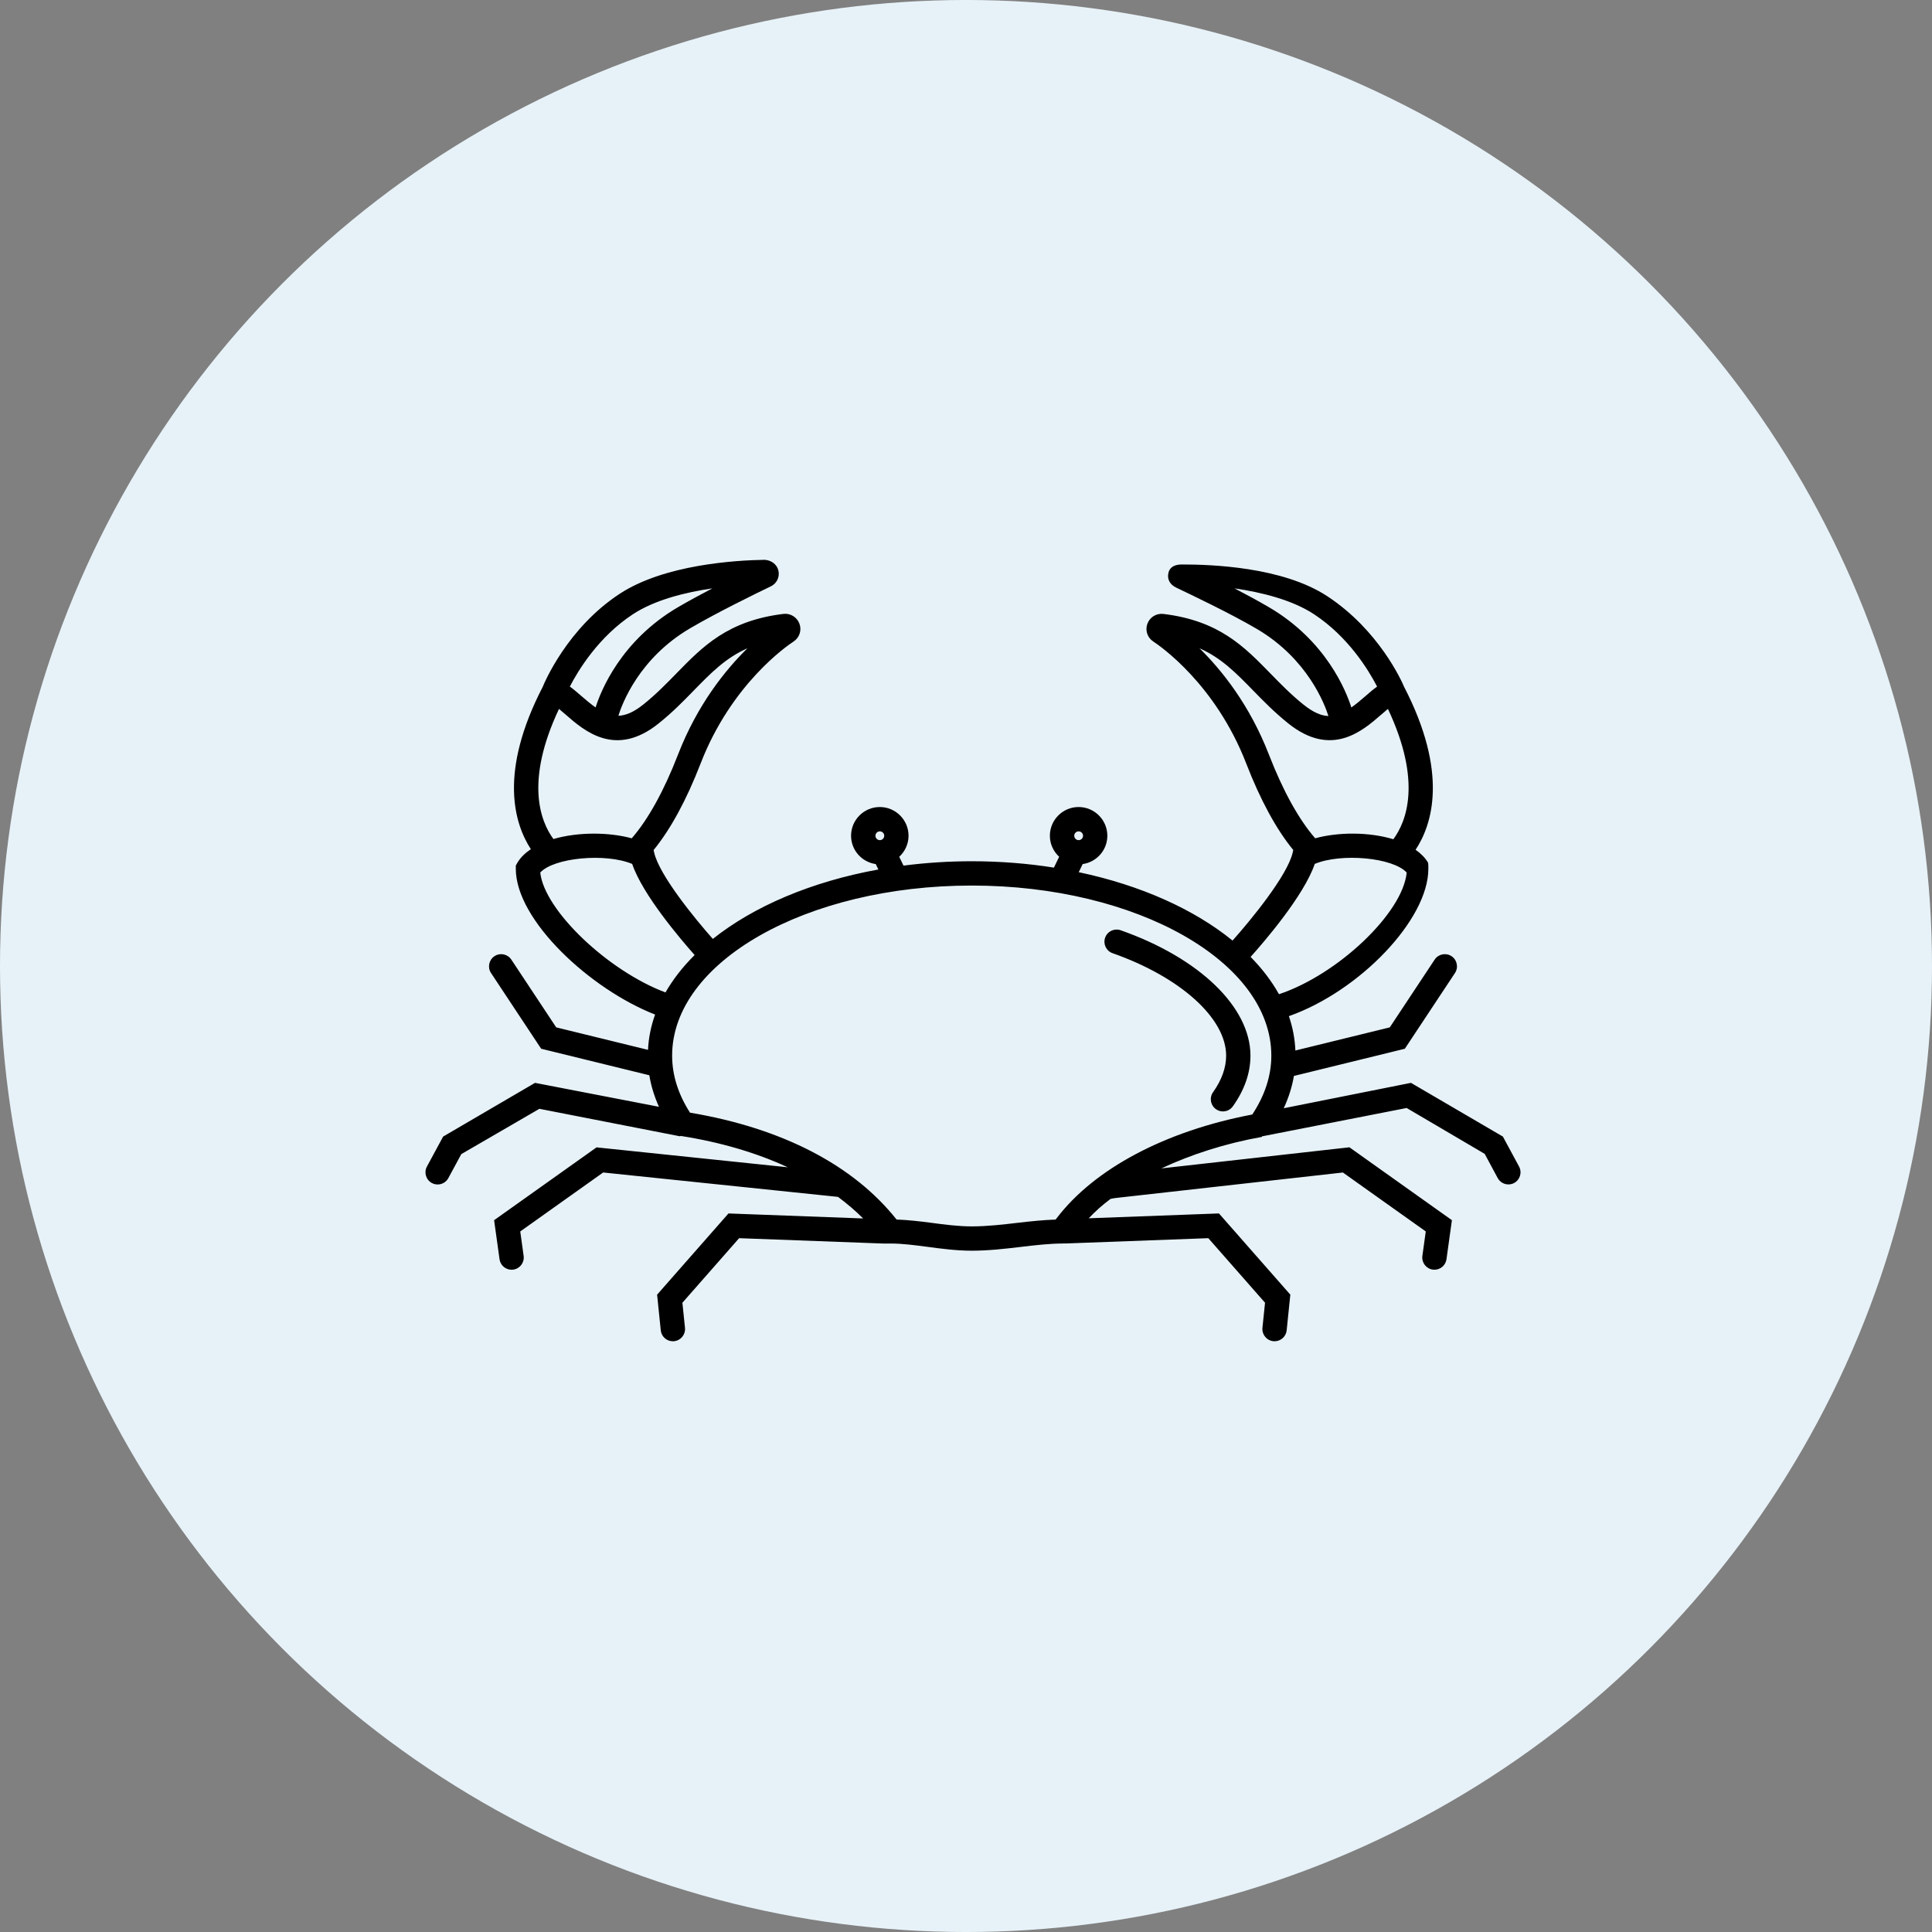
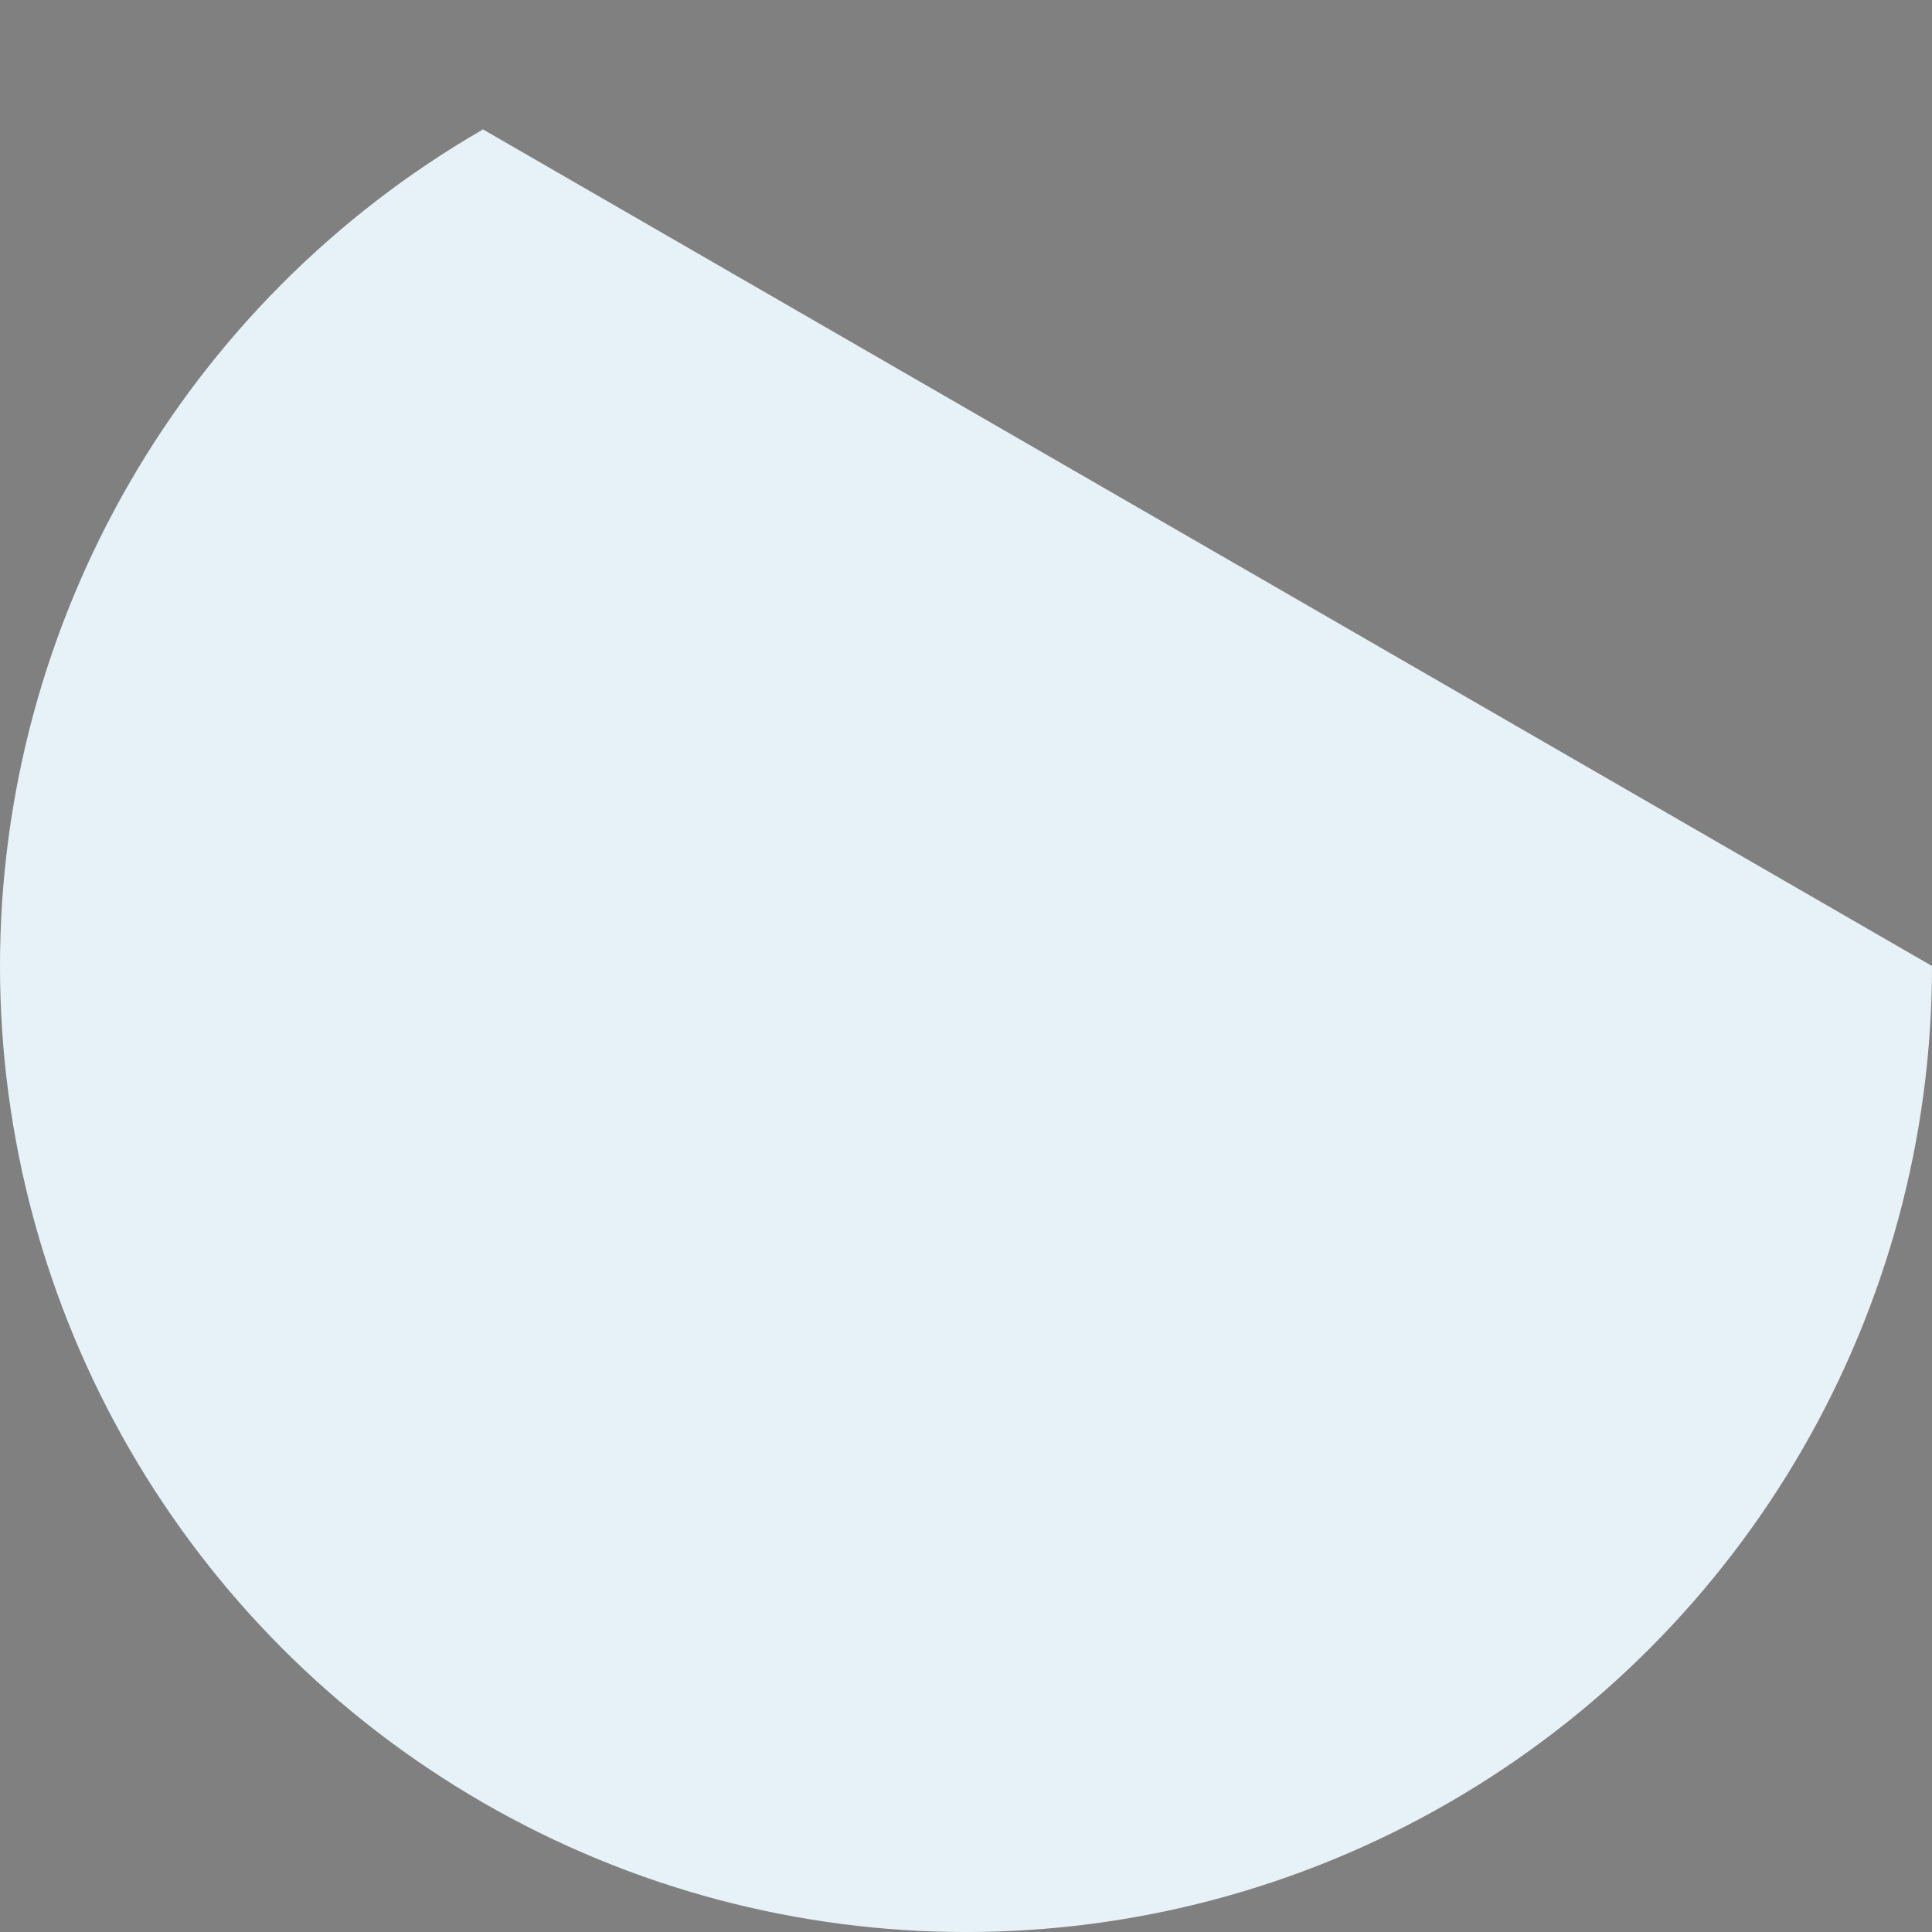
<svg xmlns="http://www.w3.org/2000/svg" viewBox="0 0 1200 1200" version="1.1" height="1200pt" width="1200pt">
  <rect x="0" y="0" width="1200" height="1200" fill="#808080" stroke="none" />
  <g>
-     <path fill="#e7f2f8" d="m1200 600c0 214.36-114.36 412.44-300 519.62-185.64 107.18-414.36 107.18-600 0-185.64-107.18-300-305.26-300-519.62s114.36-412.44 300-519.62c185.64-107.18 414.36-107.18 600 0 185.64 107.18 300 305.26 300 519.62" />
-     <path d="m943.52 724.57-10.043-18.613-57.109-33.379-79.016 15.773c3.023-6.551 5.168-13.238 6.316-20.062l68.898-16.891 31.129-47.02c2.305-3.477 1.352-8.168-2.133-10.473-3.492-2.305-8.168-1.352-10.473 2.133l-27.871 42.086-58.629 14.367c-0.316-7.285-1.664-14.418-4.043-21.332 43.914-15.504 86.625-60.008 86.625-91.477v-2.055l-0.16-1.77c-1.836-3.129-4.543-5.773-7.762-8.047 10.301-15.605 20.609-47.578-7.164-101.26-1.344-3.289-15.59-35.188-47.754-56.27-27.836-18.262-72.25-19.672-90.031-19.672h-0.168c-4.012 0-7.453 1.254-8.387 5.184-0.961 3.996 0.969 7.316 4.68 9.113 9.445 4.543 33.223 15.793 49.984 25.59 31.867 18.621 42.508 47.23 44.691 54.254-4.602-0.188-9.566-2.371-15.445-7.074-7.867-6.301-14.344-12.984-20.617-19.406-16.414-16.82-31.922-32.723-66.398-36.938-4.375-0.516-8.473 1.988-9.984 6.121-1.488 4.09 0.008 8.609 3.664 11.004 3.898 2.547 38.594 26.285 57.758 75.82 8.848 22.836 18.652 40.793 29.191 53.695l-0.371 1.617c-3.25 14.305-26.406 42.395-37.34 54.621-23.797-19.383-56.996-34.34-95.531-42.473l2.441-5.039c8.645-1.238 15.324-8.613 15.324-17.594 0-9.84-8.012-17.844-17.852-17.844s-17.844 8.012-17.844 17.844c0 5.168 2.246 9.801 5.773 13.059l-3.258 6.727c-16.324-2.578-33.441-3.953-51.086-3.953-14.523 0-28.68 0.953-42.336 2.715l-2.652-5.481c3.527-3.266 5.773-7.891 5.773-13.066 0-9.84-8.012-17.844-17.852-17.844-9.84 0-17.844 8.012-17.844 17.844 0 8.977 6.688 16.359 15.324 17.594l1.633 3.363c-41.473 7.504-77.348 22.832-102.82 43.121-11.246-12.68-33.258-39.645-36.426-53.594l-0.363-1.594c10.543-12.922 20.336-30.895 29.18-53.723 19.148-49.523 53.867-73.266 57.789-75.828 3.629-2.394 5.133-6.922 3.629-11.004-1.512-4.133-5.691-6.688-10-6.121-34.477 4.211-49.977 20.094-66.391 36.918-6.258 6.414-12.734 13.051-20.602 19.355-5.887 4.707-10.859 6.809-15.469 6.992 2.133-6.969 12.605-35.668 44.707-54.434 16.762-9.801 40.535-21.418 49.992-25.965 3.703-1.785 5.629-5.828 4.68-9.832-0.953-3.977-4.602-6.422-8.539-6.637-17.805 0.266-62.219 2.863-90.051 21.113-32.48 21.289-46.695 55.09-47.805 57.82-27.523 53.246-17.57 85.078-7.352 100.79-3.5 2.359-6.422 5.125-8.367 8.426l-0.984 1.75v2.055c0 32.02 46.438 74.883 86.516 90.496-2.555 7.098-4.043 14.426-4.406 21.922l-57.012-13.965-27.871-42.086c-2.312-3.484-6.992-4.438-10.473-2.133-3.484 2.305-4.438 6.996-2.133 10.473l31.129 47.02 67.184 16.473c1.082 6.664 3.113 13.195 5.977 19.582l-76.969-14.867-57.078 33.363-10.059 18.605c-1.988 3.672-0.613 8.262 3.055 10.238 1.141 0.621 2.371 0.906 3.59 0.906 2.684 0 5.289-1.43 6.656-3.961l8.039-14.887 48.508-28.148 87.406 17.09h0.023c0.055 0 0.105-0.195 0.16-0.188 0.031 0.008 0.047-0.082 0.074-0.074 25.051 3.93 47.277 10.559 66.617 19.488l-115.94-12.07-2.84-0.301-63.625 45.238 3.371 24.258c0.52 3.777 3.762 6.516 7.473 6.516 0.348 0 0.695-0.023 1.051-0.074 4.133-0.574 7.019-4.391 6.445-8.523l-2.102-15.184 51.5-36.629 145.88 15.16c5.586 4.211 10.867 8.613 15.574 13.398l-83.621-3.113-44.332 50.445 2.273 22.164c0.406 3.891 3.68 6.777 7.512 6.777 0.258 0 0.516-0.016 0.785-0.039 4.148-0.43 7.164-4.141 6.75-8.297l-1.609-15.59 35.238-40.098 89 3.309c0.984 0.055 4.211 0.008 4.981 0.008 7.398 0 15.086 1.02 23.223 2.094 8.766 1.164 17.836 2.367 27.234 2.367 10.551 0 20.758-1.203 30.637-2.367 9.176-1.09 17.836-2.102 26.164-2.102 0.18 0 0.332-0.09 0.516-0.105 0.227 0.008 0.422 0.113 0.648 0.098l89-3.309 35.238 40.098-1.609 15.59c-0.422 4.156 2.602 7.867 6.75 8.297 0.266 0.023 0.52 0.039 0.785 0.039 3.832 0 7.106-2.894 7.512-6.777l2.273-22.164-44.332-50.445-80.898 3.008c4.449-4.602 8.02-7.867 13.535-12.008 1.465-0.406 3.516-0.629 4.617-0.754l139.72-15.672 51.48 36.605-2.102 15.184c-0.574 4.133 2.312 7.949 6.445 8.523 0.355 0.055 0.703 0.074 1.051 0.074 3.711 0 6.953-2.734 7.473-6.516l3.371-24.258-63.652-45.266-116.78 13.098c18.266-8.547 39.379-15.453 62.422-19.566 0.027 0 0.051-0.348 0.074-0.348h0.074l89.75-17.602 48.488 28.504 8.035 14.957c1.367 2.531 3.969 4.012 6.656 4.012 1.211 0 2.441-0.266 3.582-0.883 3.672-1.977 5.047-6.543 3.059-10.215zm-273.56-208.2c1.512 0 2.734 1.223 2.734 2.727 0 1.512-1.223 2.734-2.734 2.734-1.504 0-2.727-1.223-2.727-2.734 0-1.504 1.223-2.727 2.727-2.727zm-123.48 0c1.512 0 2.734 1.223 2.734 2.727 0 1.512-1.223 2.734-2.734 2.734-1.504 0-2.727-1.223-2.727-2.734 0-1.504 1.223-2.727 2.727-2.727zm241.57-139.29c-6.484-3.785-13.957-7.828-21.258-11.637 16.664 2.434 35.684 7.098 49.281 16.008 21.387 14.027 34.031 34.855 39.266 44.996-2.465 1.77-4.891 3.875-7.383 6.055-3.047 2.652-5.863 4.996-8.609 6.914-3.18-10.062-15.566-41.457-51.297-62.336zm-43.031 25.57c13.602 6.031 22.664 15.312 33.223 26.125 6.582 6.742 13.383 13.707 21.977 20.594 26.781 21.453 46.121 4.586 57.66-5.481 1.375-1.195 2.812-2.449 4.195-3.574 21.305 45.238 11.449 69.988 3.356 80.961-15.211-4.625-34.414-4.488-48.539-0.59-10.113-11.621-19.98-29.391-28.695-51.871-12.012-31.035-29.422-52.664-43.176-66.164zm71.598 133.94c16.559-6.914 48.621-3.93 57.102 5.375-2.387 25.145-42.828 63.406-79.32 75.562-4.535-8.141-10.453-15.898-17.625-23.172 7.914-8.82 33.125-37.922 39.844-57.766zm-423.41-155.14c13.586-8.902 32.594-13.566 49.273-16.008-7.316 3.816-14.773 7.844-21.258 11.637-35.723 20.879-48.109 52.266-51.289 62.324-2.742-1.918-5.562-4.262-8.609-6.906-2.492-2.176-4.918-4.285-7.383-6.055 5.231-10.141 17.871-30.965 39.266-44.992zm-46.008 58.871c1.375 1.117 2.812 2.371 4.188 3.566 11.547 10.082 30.887 26.941 57.668 5.488 8.594-6.879 15.395-13.844 21.969-20.594 10.551-10.812 19.625-20.102 33.23-26.133-13.754 13.496-31.18 35.133-43.18 66.164-8.707 22.488-18.566 40.25-28.695 51.879-14.078-3.863-33.297-4.035-48.645 0.445-8.082-11.043-17.754-35.777 3.465-80.816zm-11.637 101.63c8.508-9.281 40.551-12.242 57.094-5.359 6.438 19.035 29.91 46.598 38.797 56.602-7.359 7.269-13.422 15.062-18.113 23.23-35.758-13.43-75.289-51.039-77.777-74.473zm320.63 214.86c-0.16 0.211-0.582 0.68-0.582 0.68-7.801 0.281-15.461 1.074-23.184 1.98-9.438 1.102-19.195 2.258-28.859 2.258-8.402 0-16.973-1.133-25.258-2.238-7.027-0.93-14.254-1.754-21.426-2.019-26.965-33.91-71.172-56.777-128.31-66.383-7.262-11.32-11.102-23.199-11.102-35.406 0-58.258 83.477-105.65 186.09-105.65 102.6 0 186.08 47.391 186.08 105.65 0 12.559-4.082 24.832-11.836 36.555-53.934 10.246-98.148 33.648-121.61 64.574zm39.863-179.02c-3.945-1.391-8.262 0.68-9.637 4.617-1.391 3.938 0.688 8.254 4.617 9.637 42.191 14.844 70.539 40.414 70.539 63.633 0 7.481-2.727 15.121-8.117 22.703-2.418 3.394-1.625 8.117 1.777 10.535 1.328 0.953 2.856 1.406 4.367 1.406 2.367 0 4.691-1.102 6.16-3.18 7.246-10.188 10.922-20.766 10.922-31.453 0.004-30.09-31.652-60.668-80.629-77.898z" />
+     <path fill="#e7f2f8" d="m1200 600c0 214.36-114.36 412.44-300 519.62-185.64 107.18-414.36 107.18-600 0-185.64-107.18-300-305.26-300-519.62s114.36-412.44 300-519.62" />
  </g>
</svg>